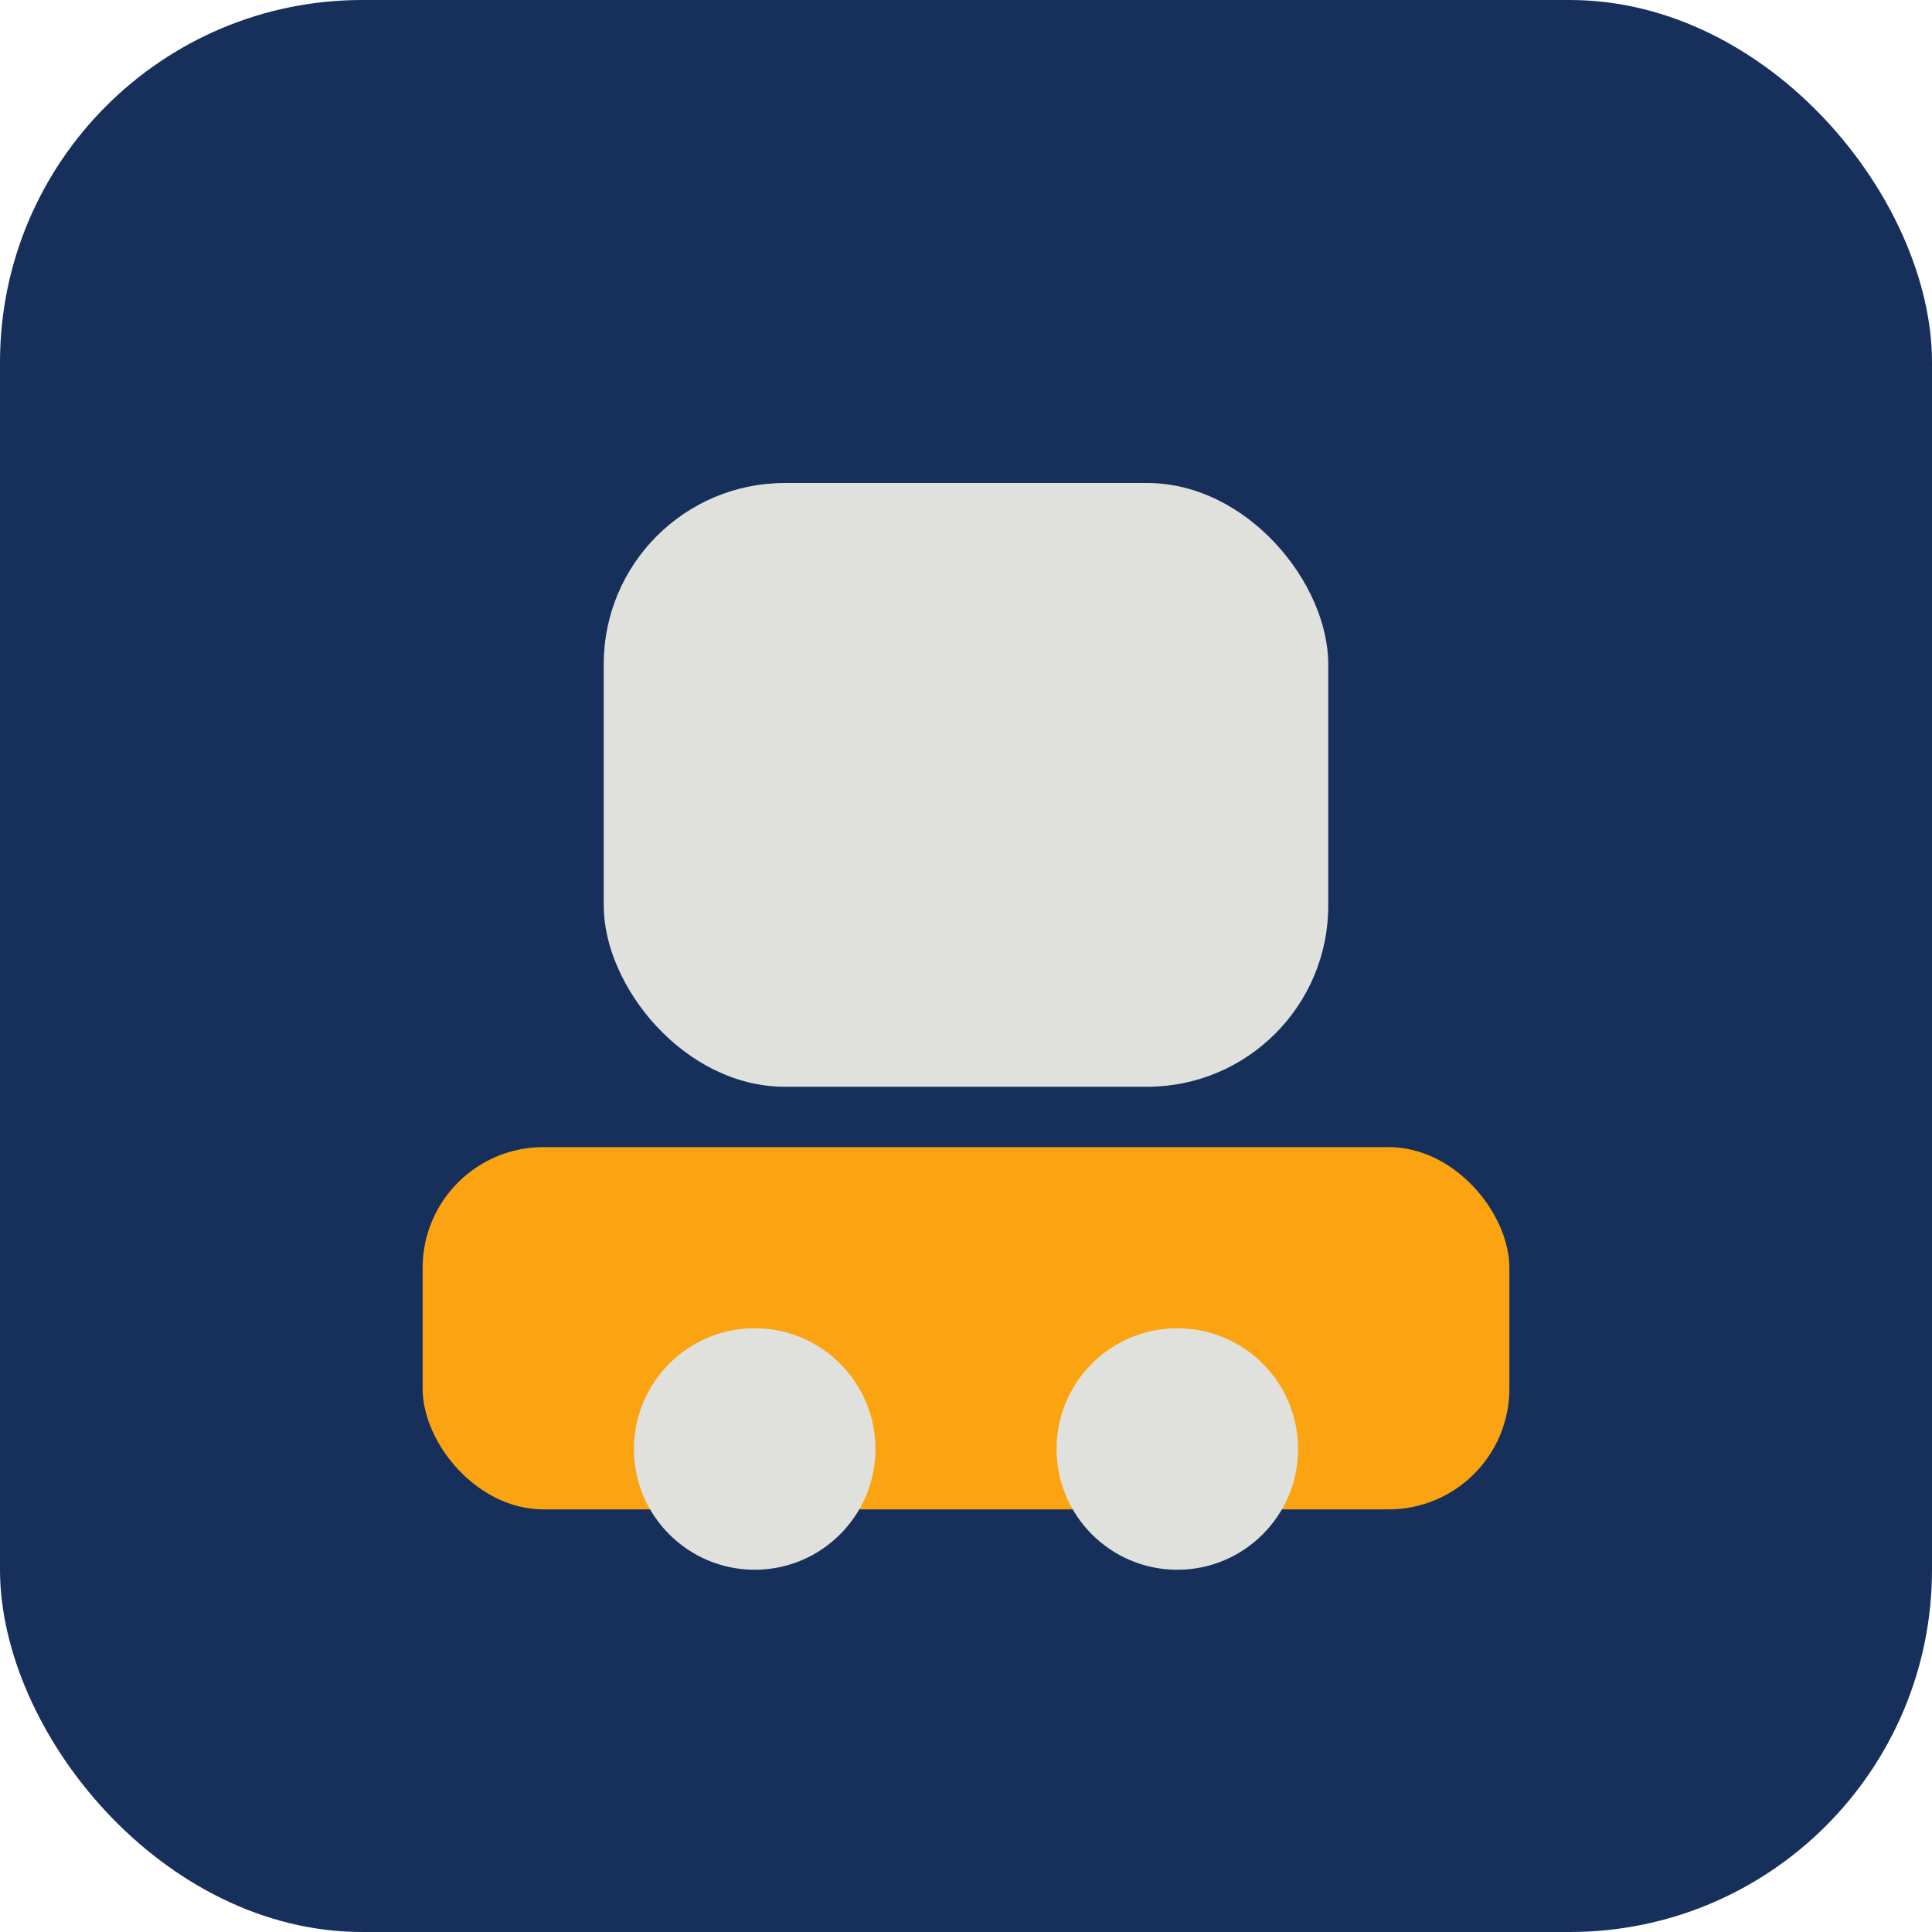
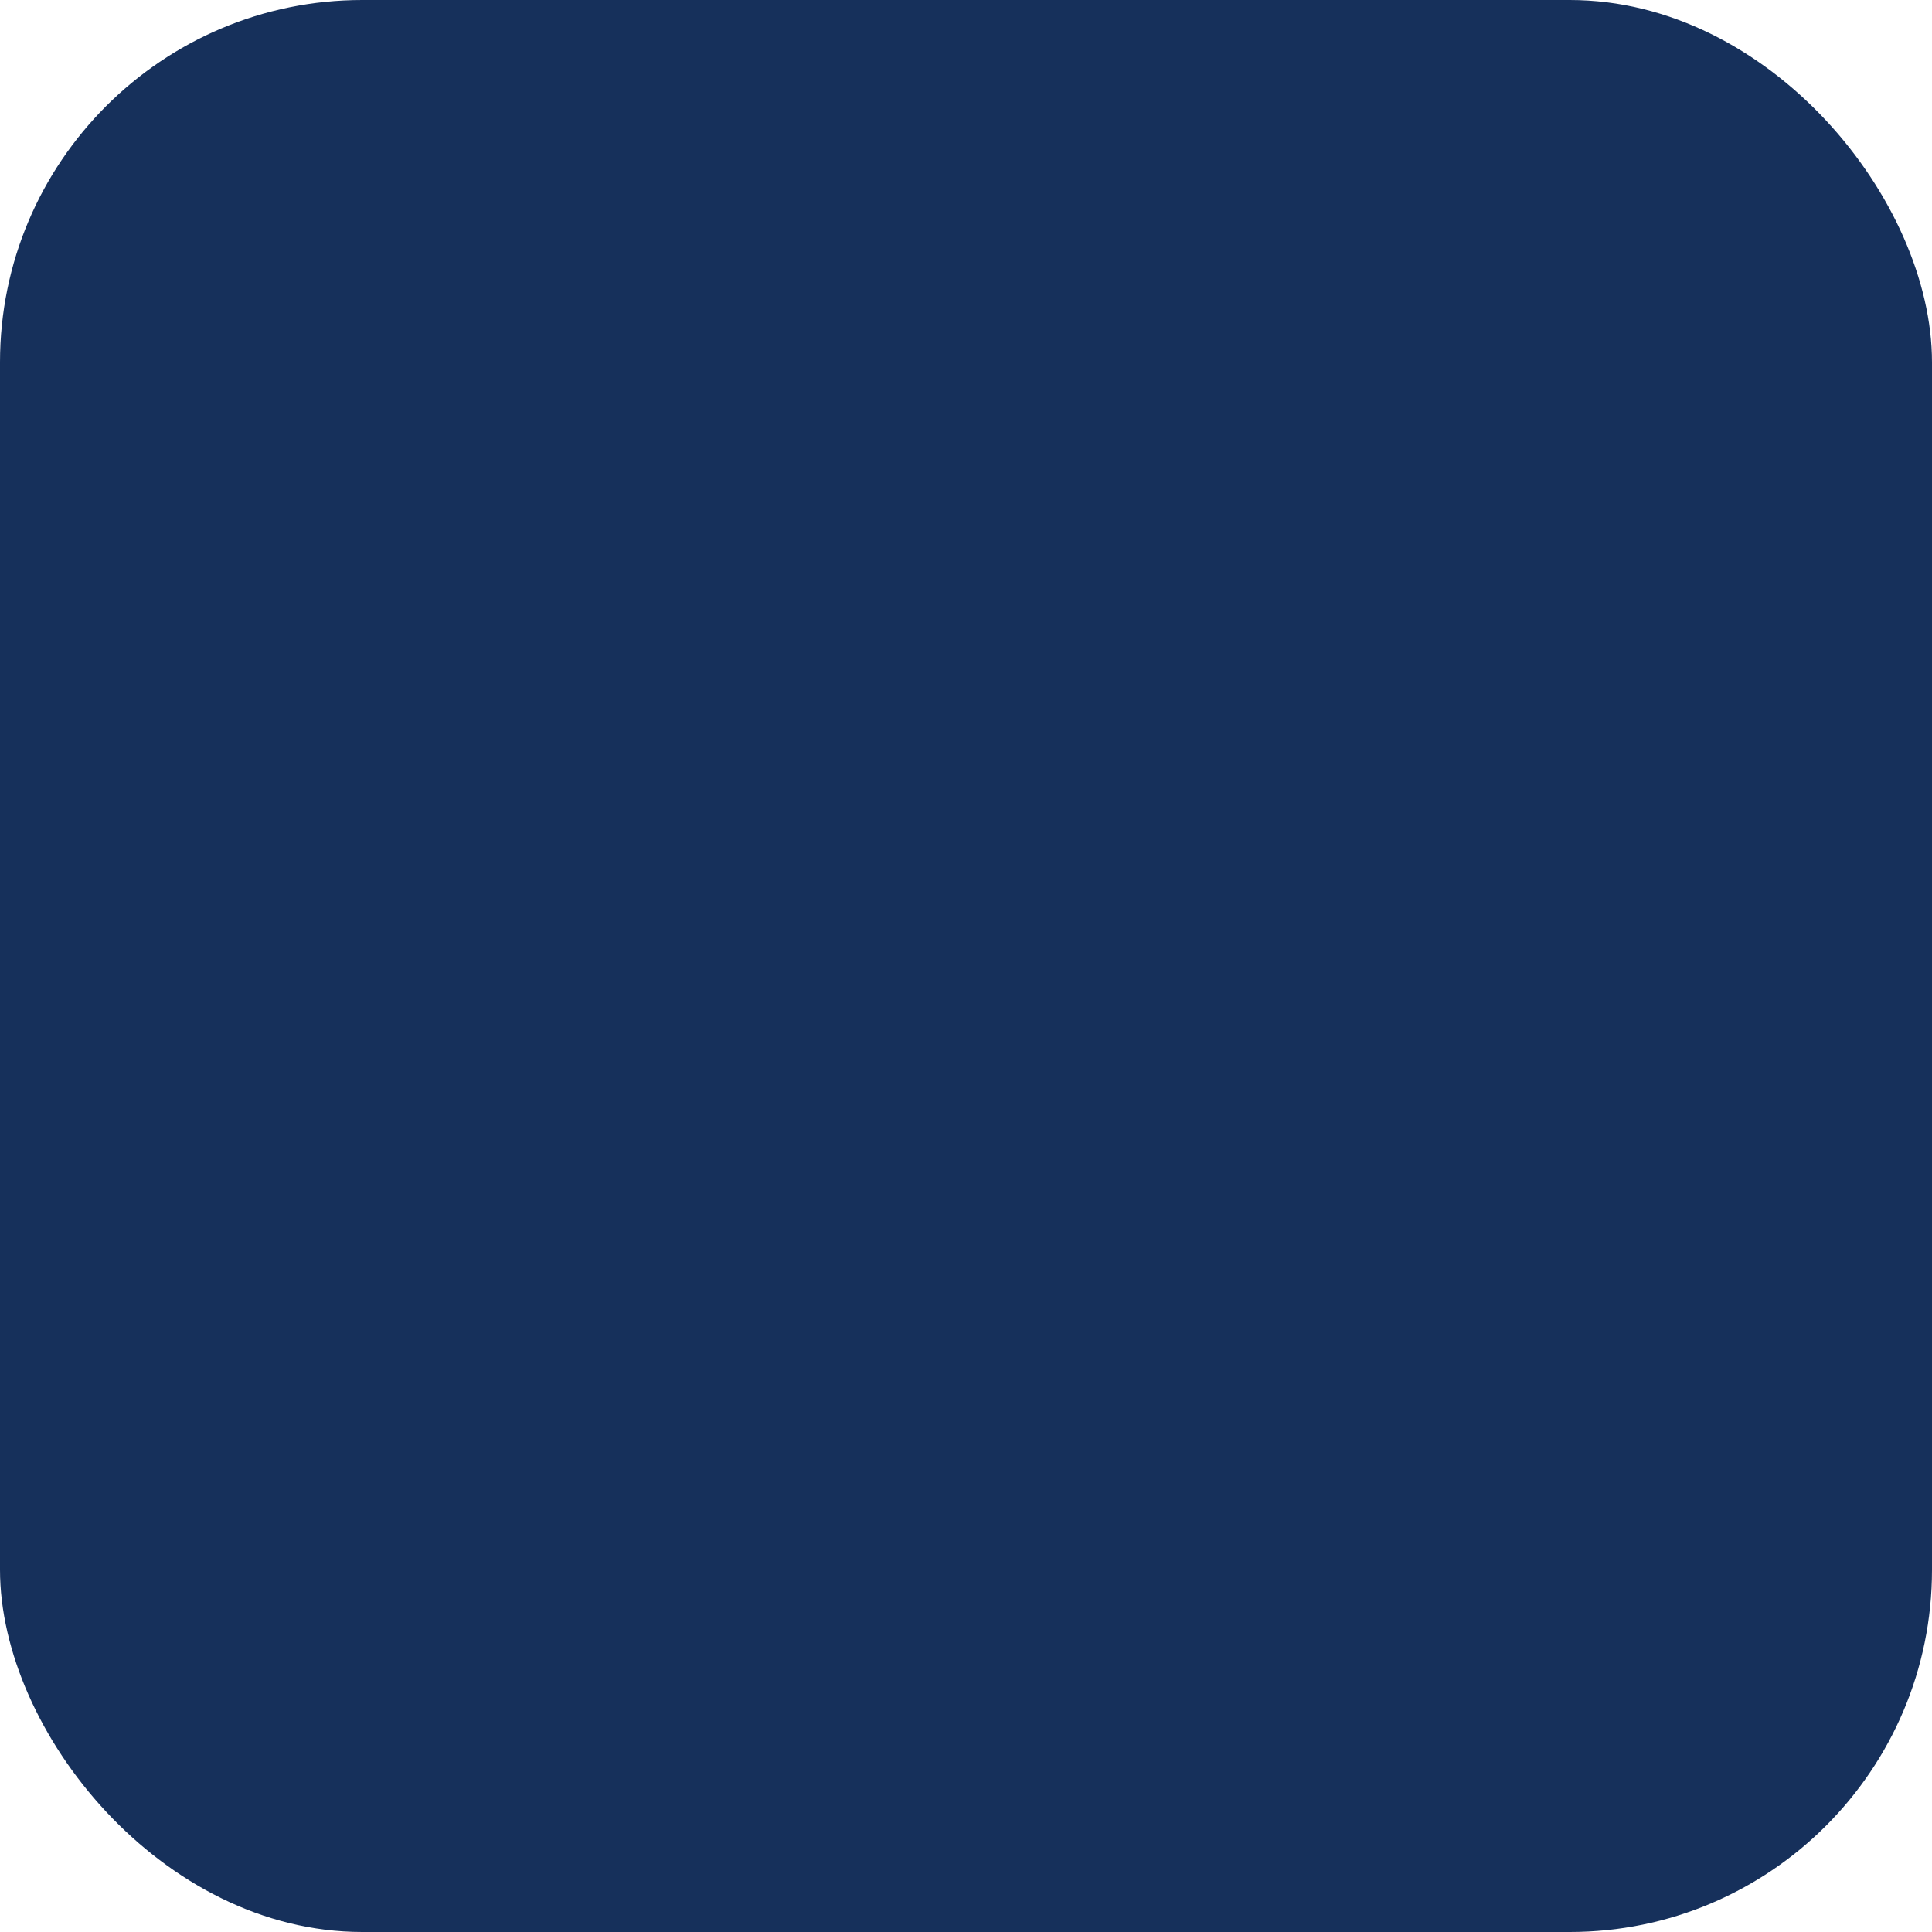
<svg xmlns="http://www.w3.org/2000/svg" width="32" height="32" viewBox="0 0 32 32">
  <rect width="32" height="32" rx="6" fill="#16305B" />
  <g>
-     <rect x="7" y="19" width="18" height="6" rx="2" fill="#FCA311" />
-     <rect x="10" y="8" width="12" height="10" rx="3" fill="#E0E1DD" />
-     <circle cx="12.5" cy="24" r="2" fill="#E0E1DD" />
-     <circle cx="19.5" cy="24" r="2" fill="#E0E1DD" />
-   </g>
+     </g>
</svg>